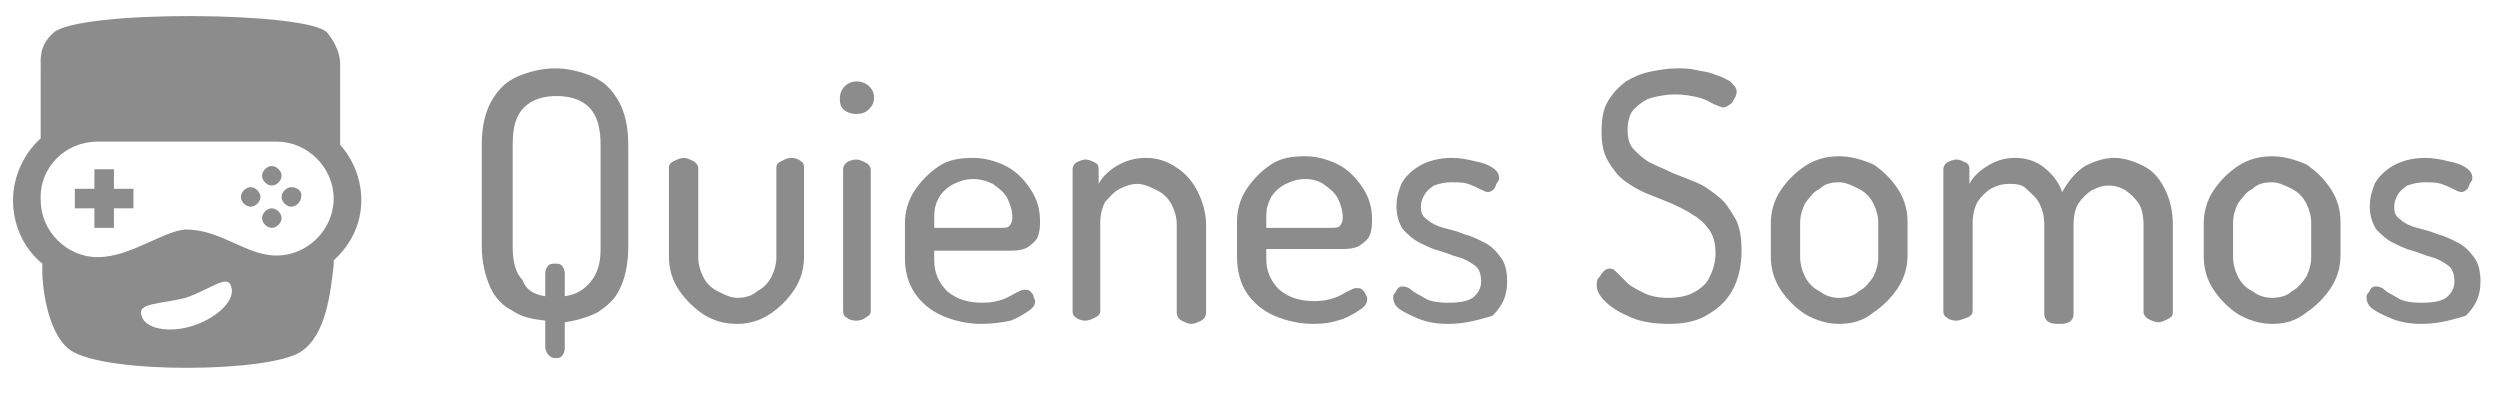
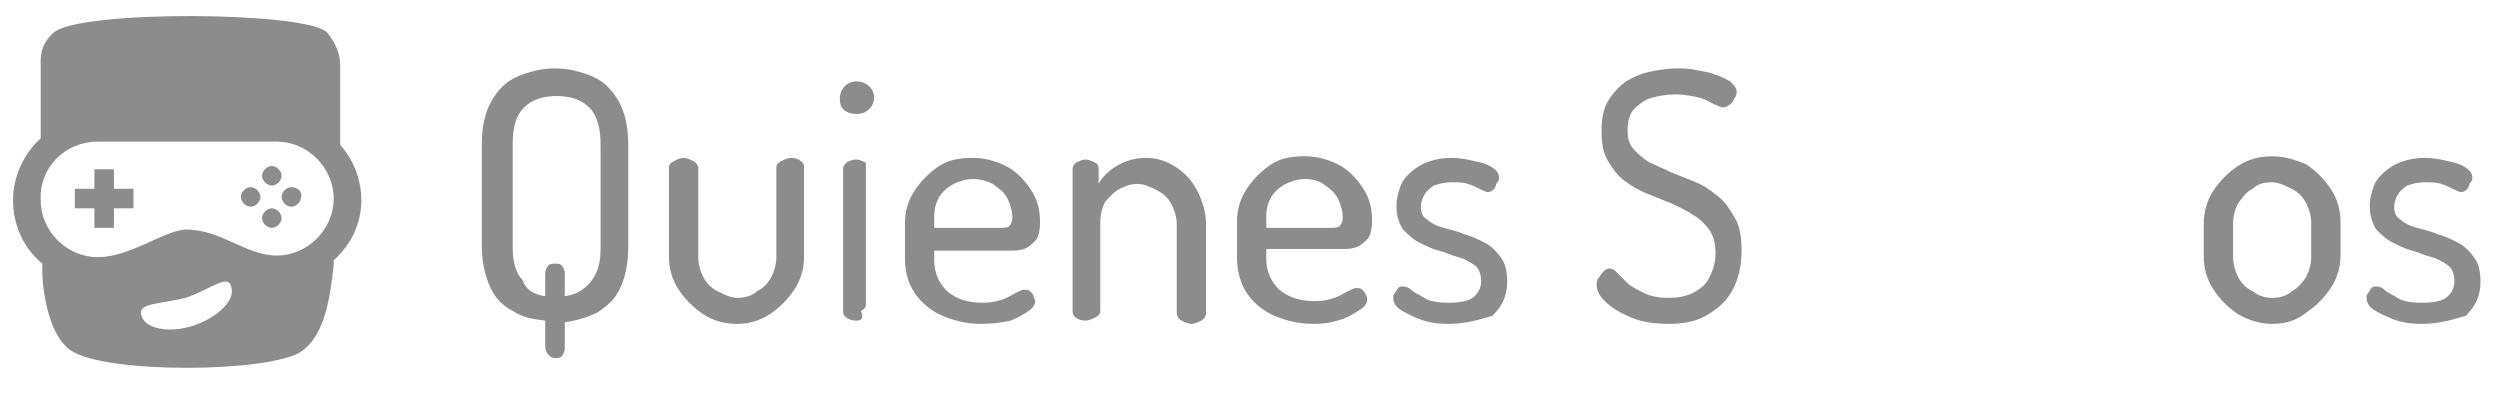
<svg xmlns="http://www.w3.org/2000/svg" version="1.1" id="Capa_1" x="0px" y="0px" viewBox="0 0 153.6 24.3" style="enable-background:new 0 0 153.6 24.3;" xml:space="preserve">
  <style type="text/css">
	.st0{fill:#8C8C8C;}
</style>
  <g>
    <path class="st0" d="M8.2,12.8H7V14H5.8v-1.2H4.6v-1.2h1.2v-1.2H7v1.2h1.2V12.8z M16.7,10.2c-0.3,0-0.6,0.3-0.6,0.6   c0,0.3,0.3,0.6,0.6,0.6c0.3,0,0.6-0.3,0.6-0.6C17.3,10.5,17,10.2,16.7,10.2 M16.7,12.8c-0.3,0-0.6,0.3-0.6,0.6   c0,0.3,0.3,0.6,0.6,0.6c0.3,0,0.6-0.3,0.6-0.6C17.3,13.1,17,12.8,16.7,12.8 M15.4,11.5c-0.3,0-0.6,0.3-0.6,0.6   c0,0.3,0.3,0.6,0.6,0.6c0.3,0,0.6-0.3,0.6-0.6C16,11.8,15.7,11.5,15.4,11.5 M17.9,11.5c-0.3,0-0.6,0.3-0.6,0.6   c0,0.3,0.3,0.6,0.6,0.6s0.6-0.3,0.6-0.6C18.6,11.8,18.3,11.5,17.9,11.5 M22.2,12.3c0-1.3-0.5-2.5-1.3-3.4V4.1c0-0.4,0-1.1-0.8-2.1   C18.9,0.7,4.9,0.6,3.3,2C2.4,2.8,2.5,3.6,2.5,4.1v4.4c-1,0.9-1.7,2.3-1.7,3.8c0,1.6,0.7,3,1.8,3.9c0,0.3,0,0.6,0,0.6   c0,0.4,0.2,3.6,1.7,4.7c2.1,1.5,12.3,1.4,14.2,0.1c1.5-1,1.8-3.5,2-5.3c0-0.1,0-0.2,0-0.3C21.6,15,22.2,13.7,22.2,12.3 M17,8.7   c1.9,0,3.5,1.6,3.5,3.5c0,1.9-1.6,3.5-3.5,3.5c-1.9,0-3.4-1.6-5.6-1.6C10,14.2,8,15.8,6,15.8c-1.9,0-3.5-1.6-3.5-3.5   C2.4,10.3,4,8.7,6,8.7H17z M14.2,17.6c0.3,0.8-0.8,1.9-2.3,2.4c-1.5,0.5-3,0.2-3.2-0.6c-0.3-0.8,1.1-0.7,2.7-1.1   C12.9,17.8,14,16.8,14.2,17.6" />
    <g>
      <path class="st0" d="M34.1,22c-0.2,0-0.3-0.1-0.4-0.2c-0.1-0.1-0.2-0.3-0.2-0.5v-1.6c-0.8-0.1-1.4-0.2-2-0.6    c-0.6-0.3-1.1-0.8-1.4-1.5c-0.3-0.7-0.5-1.5-0.5-2.5V8.9c0-1.1,0.2-2,0.6-2.7c0.4-0.7,0.9-1.2,1.6-1.5c0.7-0.3,1.5-0.5,2.3-0.5    s1.6,0.2,2.3,0.5c0.7,0.3,1.2,0.8,1.6,1.5s0.6,1.6,0.6,2.7v6.3c0,1-0.2,1.9-0.5,2.5c-0.3,0.7-0.8,1.1-1.4,1.5    c-0.6,0.3-1.3,0.5-2,0.6v1.6c0,0.2-0.1,0.4-0.2,0.5C34.4,22,34.3,22,34.1,22z M33.5,18.2v-1.4c0-0.2,0.1-0.4,0.2-0.5    c0.1-0.1,0.3-0.1,0.4-0.1c0.2,0,0.3,0,0.4,0.1c0.1,0.1,0.2,0.3,0.2,0.5v1.4c0.7-0.1,1.2-0.4,1.6-0.9c0.4-0.5,0.6-1.1,0.6-2V8.9    c0-1-0.2-1.8-0.7-2.3c-0.5-0.5-1.2-0.7-2-0.7s-1.5,0.2-2,0.7c-0.5,0.5-0.7,1.2-0.7,2.3v6.3c0,0.9,0.2,1.6,0.6,2    C32.3,17.8,32.8,18.1,33.5,18.2z" />
      <path class="st0" d="M45.3,19.9c-0.8,0-1.5-0.2-2.1-0.6c-0.6-0.4-1.1-0.9-1.5-1.5c-0.4-0.6-0.6-1.3-0.6-2v-5.5    c0-0.2,0.1-0.3,0.3-0.4c0.2-0.1,0.4-0.2,0.6-0.2s0.4,0.1,0.6,0.2c0.2,0.1,0.3,0.3,0.3,0.4v5.5c0,0.4,0.1,0.8,0.3,1.2    c0.2,0.4,0.5,0.7,0.9,0.9c0.4,0.2,0.8,0.4,1.2,0.4s0.9-0.1,1.2-0.4c0.4-0.2,0.7-0.5,0.9-0.9c0.2-0.4,0.3-0.8,0.3-1.2v-5.5    c0-0.2,0.1-0.3,0.3-0.4c0.2-0.1,0.4-0.2,0.6-0.2c0.3,0,0.5,0.1,0.6,0.2c0.2,0.1,0.2,0.3,0.2,0.4v5.5c0,0.7-0.2,1.4-0.6,2    c-0.4,0.6-0.9,1.1-1.5,1.5C46.7,19.7,46,19.9,45.3,19.9z" />
-       <path class="st0" d="M52.6,7c-0.3,0-0.6-0.1-0.8-0.3S51.6,6.2,51.6,6s0.1-0.5,0.3-0.7S52.4,5,52.6,5c0.3,0,0.6,0.1,0.8,0.3    c0.2,0.2,0.3,0.4,0.3,0.7s-0.1,0.5-0.3,0.7C53.2,6.9,53,7,52.6,7z M52.6,19.7c-0.3,0-0.5-0.1-0.6-0.2c-0.2-0.1-0.2-0.3-0.2-0.4    v-8.7c0-0.2,0.1-0.3,0.2-0.4s0.4-0.2,0.6-0.2c0.2,0,0.4,0.1,0.6,0.2c0.2,0.1,0.3,0.3,0.3,0.4v8.7c0,0.2-0.1,0.3-0.3,0.4    C53.1,19.6,52.9,19.7,52.6,19.7z" />
+       <path class="st0" d="M52.6,7c-0.3,0-0.6-0.1-0.8-0.3S51.6,6.2,51.6,6s0.1-0.5,0.3-0.7S52.4,5,52.6,5c0.3,0,0.6,0.1,0.8,0.3    c0.2,0.2,0.3,0.4,0.3,0.7s-0.1,0.5-0.3,0.7C53.2,6.9,53,7,52.6,7z M52.6,19.7c-0.3,0-0.5-0.1-0.6-0.2c-0.2-0.1-0.2-0.3-0.2-0.4    v-8.7c0-0.2,0.1-0.3,0.2-0.4s0.4-0.2,0.6-0.2c0.2,0,0.4,0.1,0.6,0.2v8.7c0,0.2-0.1,0.3-0.3,0.4    C53.1,19.6,52.9,19.7,52.6,19.7z" />
      <path class="st0" d="M60.3,19.9c-0.9,0-1.7-0.2-2.4-0.5c-0.7-0.3-1.3-0.8-1.7-1.4c-0.4-0.6-0.6-1.3-0.6-2.1v-2.2    c0-0.7,0.2-1.4,0.6-2c0.4-0.6,0.9-1.1,1.5-1.5c0.6-0.4,1.3-0.5,2.1-0.5c0.7,0,1.4,0.2,2,0.5s1.1,0.8,1.5,1.4    c0.4,0.6,0.6,1.2,0.6,2c0,0.6-0.1,1-0.3,1.2c-0.2,0.2-0.4,0.4-0.7,0.5s-0.6,0.1-0.9,0.1h-4.6v0.6c0,0.8,0.3,1.4,0.8,1.9    c0.6,0.5,1.3,0.7,2.2,0.7c0.5,0,0.9-0.1,1.2-0.2c0.3-0.1,0.6-0.3,0.8-0.4s0.4-0.2,0.5-0.2c0.2,0,0.3,0,0.4,0.1    c0.1,0.1,0.2,0.2,0.2,0.3s0.1,0.2,0.1,0.3c0,0.2-0.1,0.4-0.4,0.6c-0.3,0.2-0.6,0.4-1.1,0.6C61.6,19.8,61,19.9,60.3,19.9z M57.4,14    h3.9c0.4,0,0.6,0,0.7-0.1s0.2-0.3,0.2-0.5c0-0.4-0.1-0.8-0.3-1.2c-0.2-0.4-0.5-0.6-0.9-0.9c-0.4-0.2-0.8-0.3-1.2-0.3    c-0.4,0-0.8,0.1-1.2,0.3c-0.4,0.2-0.7,0.5-0.9,0.8c-0.2,0.4-0.3,0.7-0.3,1.2V14z" />
      <path class="st0" d="M66.7,19.7c-0.3,0-0.5-0.1-0.6-0.2c-0.2-0.1-0.2-0.3-0.2-0.4v-8.7c0-0.2,0.1-0.3,0.2-0.4    c0.2-0.1,0.4-0.2,0.6-0.2c0.2,0,0.4,0.1,0.6,0.2s0.2,0.3,0.2,0.4v0.9c0.2-0.4,0.6-0.8,1.1-1.1c0.5-0.3,1.1-0.5,1.8-0.5    c0.7,0,1.3,0.2,1.9,0.6s1,0.9,1.3,1.5c0.3,0.6,0.5,1.3,0.5,2v5.4c0,0.2-0.1,0.4-0.3,0.5c-0.2,0.1-0.4,0.2-0.6,0.2    c-0.2,0-0.4-0.1-0.6-0.2c-0.2-0.1-0.3-0.3-0.3-0.5v-5.4c0-0.4-0.1-0.8-0.3-1.2c-0.2-0.4-0.5-0.7-0.9-0.9c-0.4-0.2-0.8-0.4-1.2-0.4    c-0.4,0-0.7,0.1-1.1,0.3c-0.4,0.2-0.6,0.5-0.9,0.8c-0.2,0.4-0.3,0.8-0.3,1.3v5.4c0,0.2-0.1,0.3-0.3,0.4    C67.1,19.6,66.9,19.7,66.7,19.7z" />
      <path class="st0" d="M80.7,19.9c-0.9,0-1.7-0.2-2.4-0.5c-0.7-0.3-1.3-0.8-1.7-1.4S76,16.6,76,15.8v-2.2c0-0.7,0.2-1.4,0.6-2    c0.4-0.6,0.9-1.1,1.5-1.5c0.6-0.4,1.3-0.5,2.1-0.5c0.7,0,1.4,0.2,2,0.5c0.6,0.3,1.1,0.8,1.5,1.4c0.4,0.6,0.6,1.2,0.6,2    c0,0.6-0.1,1-0.3,1.2c-0.2,0.2-0.4,0.4-0.7,0.5s-0.6,0.1-0.9,0.1h-4.6v0.6c0,0.8,0.3,1.4,0.8,1.9c0.6,0.5,1.3,0.7,2.2,0.7    c0.5,0,0.9-0.1,1.2-0.2c0.3-0.1,0.6-0.3,0.8-0.4c0.2-0.1,0.4-0.2,0.5-0.2c0.2,0,0.3,0,0.4,0.1c0.1,0.1,0.2,0.2,0.2,0.3    c0.1,0.1,0.1,0.2,0.1,0.3c0,0.2-0.1,0.4-0.4,0.6c-0.3,0.2-0.6,0.4-1.1,0.6C81.9,19.8,81.4,19.9,80.7,19.9z M77.7,14h3.9    c0.4,0,0.6,0,0.7-0.1s0.2-0.3,0.2-0.5c0-0.4-0.1-0.8-0.3-1.2c-0.2-0.4-0.5-0.6-0.9-0.9C81,11.1,80.6,11,80.2,11    c-0.4,0-0.8,0.1-1.2,0.3c-0.4,0.2-0.7,0.5-0.9,0.8c-0.2,0.4-0.3,0.7-0.3,1.2V14z" />
      <path class="st0" d="M89,19.9c-0.7,0-1.3-0.1-1.8-0.3S86.3,19.2,86,19c-0.3-0.2-0.4-0.5-0.4-0.7c0-0.1,0-0.2,0.1-0.3    c0.1-0.1,0.1-0.2,0.2-0.3c0.1-0.1,0.2-0.1,0.3-0.1c0.2,0,0.4,0.1,0.5,0.2c0.2,0.2,0.5,0.3,0.8,0.5s0.8,0.3,1.5,0.3    c0.7,0,1.3-0.1,1.6-0.4c0.3-0.3,0.4-0.6,0.4-0.9c0-0.4-0.1-0.8-0.4-1c-0.3-0.2-0.6-0.4-1-0.5c-0.4-0.1-0.8-0.3-1.2-0.4    s-0.8-0.3-1.2-0.5c-0.4-0.2-0.7-0.5-1-0.8c-0.2-0.3-0.4-0.8-0.4-1.4c0-0.5,0.1-0.9,0.3-1.4c0.2-0.4,0.6-0.8,1.1-1.1    c0.5-0.3,1.2-0.5,2-0.5c0.5,0,1,0.1,1.4,0.2c0.5,0.1,0.8,0.2,1.1,0.4c0.3,0.2,0.4,0.4,0.4,0.6c0,0.1,0,0.2-0.1,0.3    c-0.1,0.1-0.1,0.3-0.2,0.4c-0.1,0.1-0.2,0.2-0.4,0.2c-0.1,0-0.3-0.1-0.5-0.2c-0.2-0.1-0.4-0.2-0.7-0.3c-0.3-0.1-0.6-0.1-1-0.1    c-0.5,0-0.8,0.1-1.1,0.2c-0.3,0.2-0.5,0.4-0.6,0.6c-0.1,0.2-0.2,0.4-0.2,0.7c0,0.4,0.1,0.6,0.4,0.8c0.2,0.2,0.6,0.4,1,0.5    c0.4,0.1,0.8,0.2,1.3,0.4c0.4,0.1,0.8,0.3,1.2,0.5c0.4,0.2,0.7,0.5,1,0.9c0.3,0.4,0.4,0.9,0.4,1.5c0,0.9-0.3,1.5-0.9,2.1    C91,19.6,90.1,19.9,89,19.9z" />
      <path class="st0" d="M102.6,19.9c-0.9,0-1.7-0.1-2.4-0.4s-1.2-0.6-1.6-1c-0.4-0.4-0.5-0.7-0.5-1c0-0.1,0-0.3,0.1-0.4    s0.2-0.3,0.3-0.4c0.1-0.1,0.2-0.2,0.4-0.2c0.2,0,0.3,0.1,0.5,0.3c0.2,0.2,0.4,0.4,0.6,0.6c0.2,0.2,0.6,0.4,1,0.6    c0.4,0.2,0.9,0.3,1.5,0.3c0.6,0,1.1-0.1,1.5-0.3s0.8-0.5,1-0.9s0.4-0.9,0.4-1.5c0-0.6-0.1-1.1-0.4-1.5c-0.3-0.4-0.6-0.7-1-0.9    c-0.4-0.3-0.9-0.5-1.3-0.7c-0.5-0.2-1-0.4-1.5-0.6c-0.5-0.2-1-0.5-1.4-0.8c-0.4-0.3-0.7-0.7-1-1.2c-0.3-0.5-0.4-1.1-0.4-1.8    c0-0.8,0.1-1.4,0.4-1.9c0.3-0.5,0.7-0.9,1.1-1.2c0.5-0.3,1-0.5,1.5-0.6c0.5-0.1,1.1-0.2,1.6-0.2c0.4,0,0.8,0,1.2,0.1    s0.8,0.1,1.2,0.3c0.4,0.1,0.7,0.3,0.9,0.4c0.2,0.2,0.4,0.4,0.4,0.6c0,0.1,0,0.2-0.1,0.4c-0.1,0.1-0.1,0.3-0.3,0.4    c-0.1,0.1-0.3,0.2-0.4,0.2c-0.2,0-0.3-0.1-0.6-0.2c-0.2-0.1-0.5-0.3-0.9-0.4c-0.4-0.1-0.9-0.2-1.5-0.2c-0.5,0-1,0.1-1.4,0.2    c-0.4,0.1-0.8,0.4-1.1,0.7s-0.4,0.8-0.4,1.3c0,0.5,0.1,0.9,0.4,1.2c0.3,0.3,0.6,0.6,1,0.8c0.4,0.2,0.9,0.4,1.3,0.6    c0.5,0.2,1,0.4,1.5,0.6c0.5,0.2,0.9,0.5,1.4,0.9c0.4,0.3,0.7,0.8,1,1.3s0.4,1.2,0.4,2c0,1-0.2,1.8-0.6,2.5    c-0.4,0.7-0.9,1.1-1.6,1.5C104.3,19.7,103.5,19.9,102.6,19.9z" />
-       <path class="st0" d="M113,19.9c-0.7,0-1.4-0.2-2.1-0.6c-0.6-0.4-1.1-0.9-1.5-1.5s-0.6-1.3-0.6-2v-2.1c0-0.7,0.2-1.4,0.6-2    s0.9-1.1,1.5-1.5c0.6-0.4,1.3-0.6,2.1-0.6c0.7,0,1.4,0.2,2.1,0.5c0.6,0.4,1.1,0.9,1.5,1.5c0.4,0.6,0.6,1.3,0.6,2v2.1    c0,0.7-0.2,1.4-0.6,2c-0.4,0.6-0.9,1.1-1.5,1.5C114.5,19.7,113.8,19.9,113,19.9z M113,18.3c0.4,0,0.9-0.1,1.2-0.4    c0.4-0.2,0.7-0.6,0.9-0.9c0.2-0.4,0.3-0.8,0.3-1.2v-2.1c0-0.4-0.1-0.8-0.3-1.2c-0.2-0.4-0.5-0.7-0.9-0.9s-0.8-0.4-1.2-0.4    c-0.5,0-0.9,0.1-1.2,0.4c-0.4,0.2-0.6,0.5-0.9,0.9c-0.2,0.4-0.3,0.8-0.3,1.2v2.1c0,0.4,0.1,0.8,0.3,1.2c0.2,0.4,0.5,0.7,0.9,0.9    C112.2,18.2,112.6,18.3,113,18.3z" />
-       <path class="st0" d="M120.2,19.7c-0.3,0-0.5-0.1-0.6-0.2c-0.2-0.1-0.2-0.3-0.2-0.4v-8.7c0-0.2,0.1-0.3,0.2-0.4    c0.2-0.1,0.4-0.2,0.6-0.2c0.2,0,0.4,0.1,0.6,0.2s0.2,0.3,0.2,0.4v0.9c0.2-0.4,0.6-0.8,1.1-1.1c0.5-0.3,1-0.5,1.7-0.5    c0.7,0,1.3,0.2,1.8,0.6c0.5,0.4,0.9,0.9,1.1,1.5c0.4-0.7,0.8-1.2,1.4-1.6c0.6-0.3,1.2-0.5,1.8-0.5c0.6,0,1.2,0.2,1.8,0.5    s1,0.8,1.3,1.4c0.3,0.6,0.5,1.3,0.5,2.2v5.4c0,0.2-0.1,0.3-0.3,0.4c-0.2,0.1-0.4,0.2-0.6,0.2c-0.2,0-0.4-0.1-0.6-0.2    c-0.2-0.1-0.3-0.3-0.3-0.4v-5.4c0-0.5-0.1-1-0.3-1.3s-0.5-0.6-0.8-0.8c-0.3-0.2-0.7-0.3-1-0.3c-0.4,0-0.7,0.1-1.1,0.3    c-0.3,0.2-0.6,0.5-0.8,0.8s-0.3,0.8-0.3,1.3v5.5c0,0.2-0.1,0.4-0.3,0.5c-0.2,0.1-0.4,0.1-0.6,0.1c-0.2,0-0.4,0-0.6-0.1    c-0.2-0.1-0.3-0.3-0.3-0.5v-5.5c0-0.5-0.1-0.9-0.3-1.3c-0.2-0.4-0.5-0.6-0.8-0.9s-0.7-0.3-1.1-0.3c-0.4,0-0.7,0.1-1.1,0.3    c-0.3,0.2-0.6,0.5-0.8,0.8c-0.2,0.4-0.3,0.8-0.3,1.3v5.4c0,0.2-0.1,0.3-0.3,0.4C120.6,19.6,120.4,19.7,120.2,19.7z" />
      <path class="st0" d="M139.6,19.9c-0.7,0-1.4-0.2-2.1-0.6c-0.6-0.4-1.1-0.9-1.5-1.5s-0.6-1.3-0.6-2v-2.1c0-0.7,0.2-1.4,0.6-2    s0.9-1.1,1.5-1.5c0.6-0.4,1.3-0.6,2.1-0.6c0.7,0,1.4,0.2,2.1,0.5c0.6,0.4,1.1,0.9,1.5,1.5c0.4,0.6,0.6,1.3,0.6,2v2.1    c0,0.7-0.2,1.4-0.6,2c-0.4,0.6-0.9,1.1-1.5,1.5C141.1,19.7,140.4,19.9,139.6,19.9z M139.6,18.3c0.4,0,0.9-0.1,1.2-0.4    c0.4-0.2,0.7-0.6,0.9-0.9c0.2-0.4,0.3-0.8,0.3-1.2v-2.1c0-0.4-0.1-0.8-0.3-1.2c-0.2-0.4-0.5-0.7-0.9-0.9s-0.8-0.4-1.2-0.4    c-0.5,0-0.9,0.1-1.2,0.4c-0.4,0.2-0.6,0.5-0.9,0.9c-0.2,0.4-0.3,0.8-0.3,1.2v2.1c0,0.4,0.1,0.8,0.3,1.2c0.2,0.4,0.5,0.7,0.9,0.9    C138.8,18.2,139.2,18.3,139.6,18.3z" />
      <path class="st0" d="M148.8,19.9c-0.7,0-1.3-0.1-1.8-0.3s-0.9-0.4-1.2-0.6c-0.3-0.2-0.4-0.5-0.4-0.7c0-0.1,0-0.2,0.1-0.3    c0.1-0.1,0.1-0.2,0.2-0.3c0.1-0.1,0.2-0.1,0.3-0.1c0.2,0,0.4,0.1,0.5,0.2c0.2,0.2,0.5,0.3,0.8,0.5s0.8,0.3,1.5,0.3    c0.7,0,1.3-0.1,1.6-0.4c0.3-0.3,0.4-0.6,0.4-0.9c0-0.4-0.1-0.8-0.4-1c-0.3-0.2-0.6-0.4-1-0.5c-0.4-0.1-0.8-0.3-1.2-0.4    s-0.8-0.3-1.2-0.5c-0.4-0.2-0.7-0.5-1-0.8c-0.2-0.3-0.4-0.8-0.4-1.4c0-0.5,0.1-0.9,0.3-1.4c0.2-0.4,0.6-0.8,1.1-1.1    c0.5-0.3,1.2-0.5,2-0.5c0.5,0,1,0.1,1.4,0.2c0.5,0.1,0.8,0.2,1.1,0.4c0.3,0.2,0.4,0.4,0.4,0.6c0,0.1,0,0.2-0.1,0.3    c-0.1,0.1-0.1,0.3-0.2,0.4c-0.1,0.1-0.2,0.2-0.4,0.2c-0.1,0-0.3-0.1-0.5-0.2c-0.2-0.1-0.4-0.2-0.7-0.3c-0.3-0.1-0.6-0.1-1-0.1    c-0.5,0-0.8,0.1-1.1,0.2c-0.3,0.2-0.5,0.4-0.6,0.6c-0.1,0.2-0.2,0.4-0.2,0.7c0,0.4,0.1,0.6,0.4,0.8c0.2,0.2,0.6,0.4,1,0.5    c0.4,0.1,0.8,0.2,1.3,0.4c0.4,0.1,0.8,0.3,1.2,0.5c0.4,0.2,0.7,0.5,1,0.9c0.3,0.4,0.4,0.9,0.4,1.5c0,0.9-0.3,1.5-0.9,2.1    C150.8,19.6,149.9,19.9,148.8,19.9z" />
    </g>
  </g>
</svg>